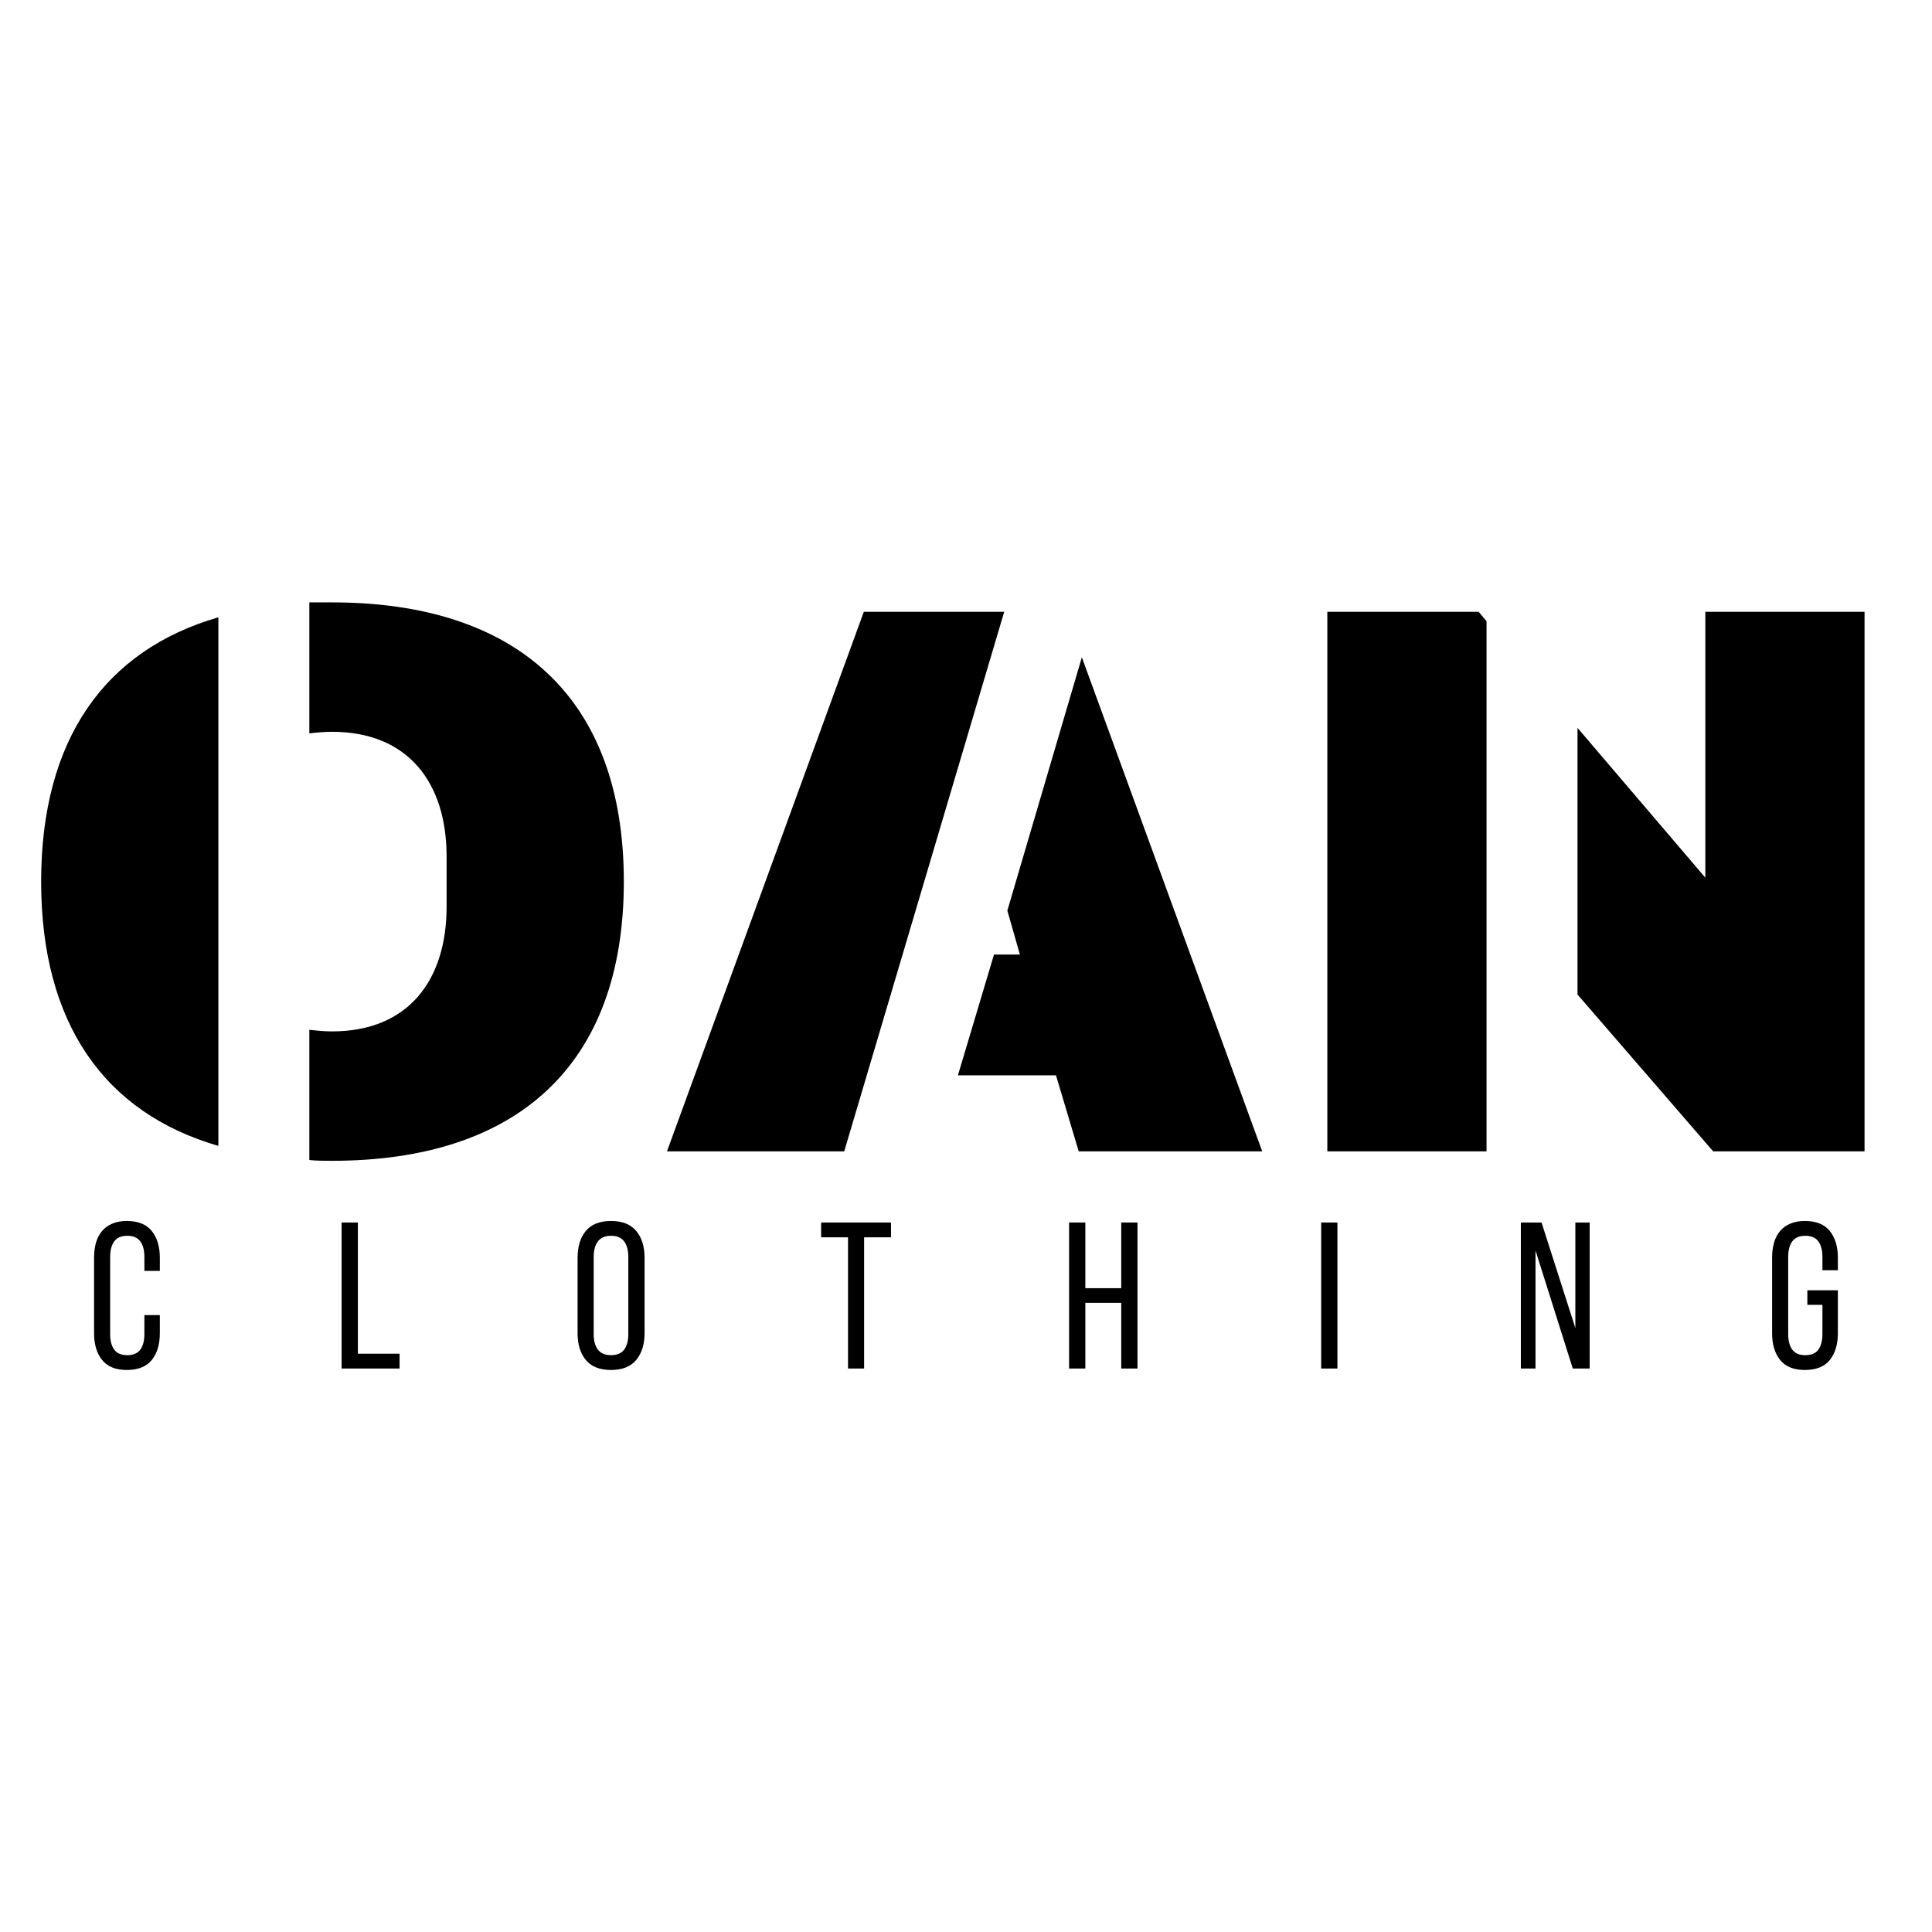
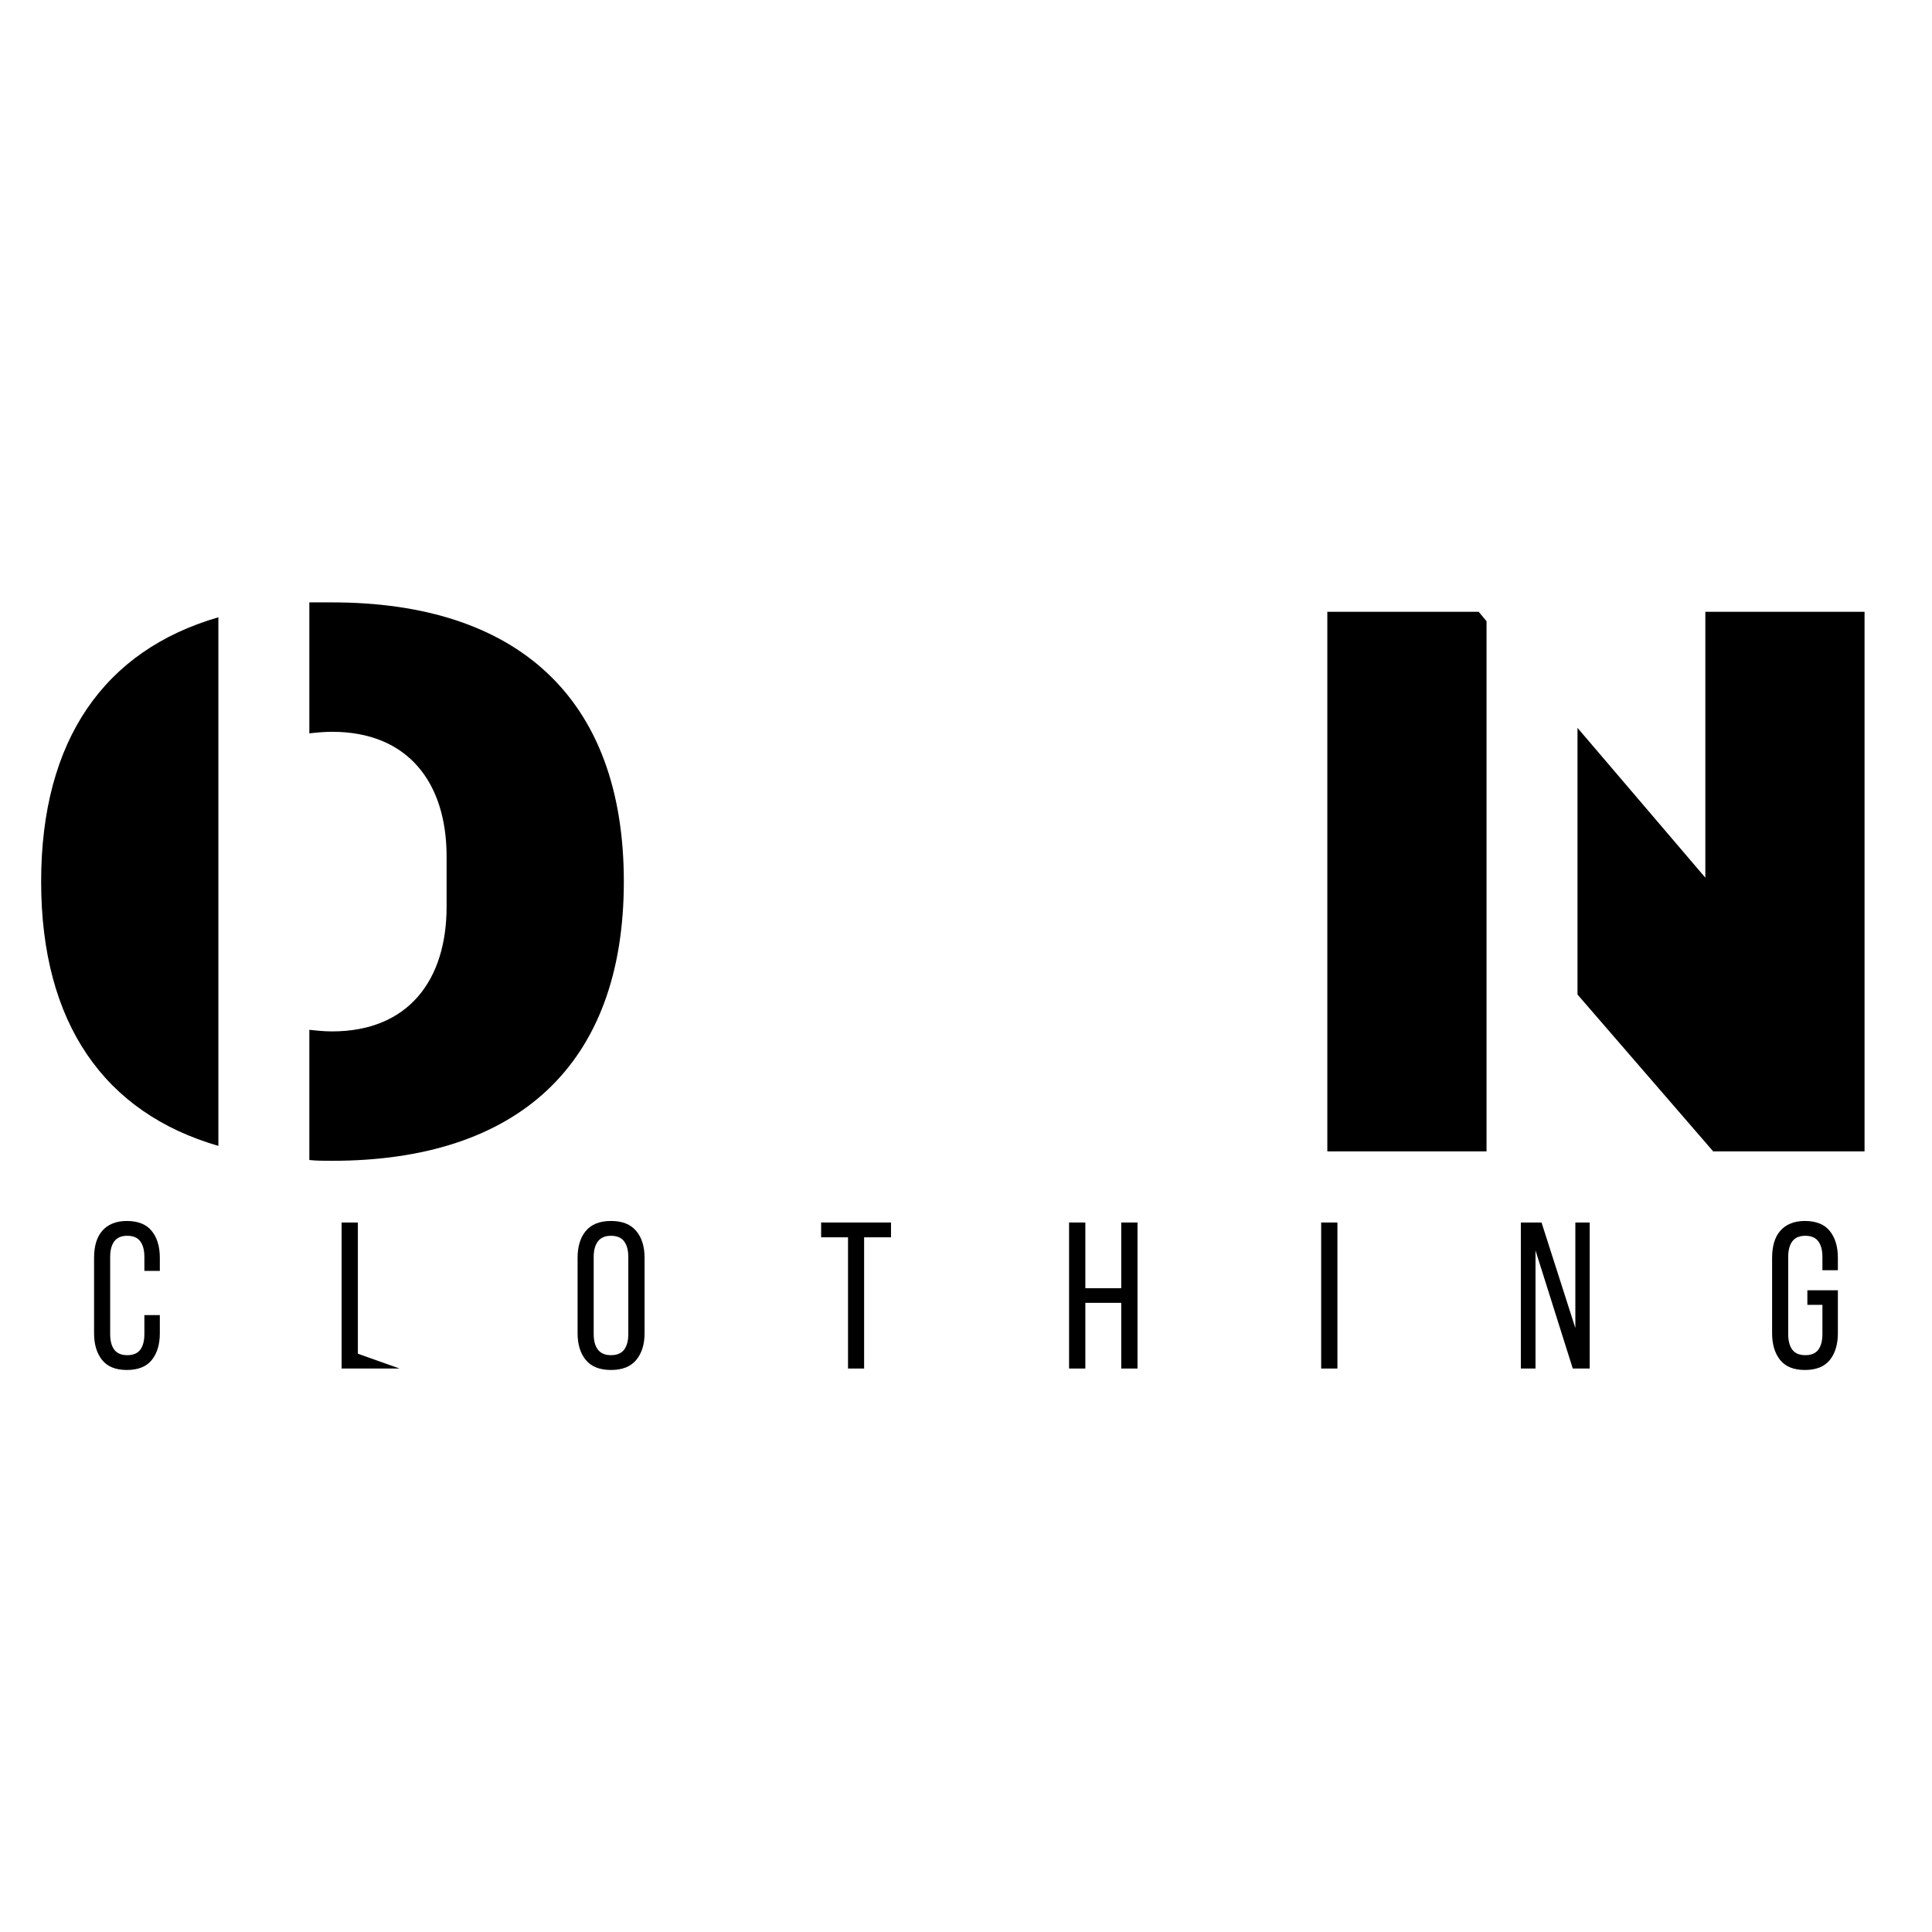
<svg xmlns="http://www.w3.org/2000/svg" version="1.0" preserveAspectRatio="xMidYMid meet" height="500" viewBox="0 0 375 375" zoomAndPan="magnify" width="500">
  <defs>
    <g />
  </defs>
  <g fill-opacity="1" fill="#000000">
    <g transform="translate(1.133, 223.482)">
      <g>
        <path d="M 41.254 -1.066 L 41.254 -103.664 C 19.18 -97.273 6.852 -79.918 6.852 -52.367 C 6.852 -24.812 19.18 -7.461 41.254 -1.066 Z M 58.91 -81.137 C 60.281 -81.289 61.805 -81.441 63.324 -81.441 C 78.09 -81.441 85.551 -71.547 85.551 -57.238 L 85.551 -47.496 C 85.551 -33.184 78.09 -23.289 63.324 -23.289 C 61.805 -23.289 60.281 -23.441 58.91 -23.594 L 58.91 1.676 C 60.281 1.828 61.805 1.828 63.324 1.828 C 99.098 1.828 119.953 -16.594 119.953 -52.367 C 119.953 -88.137 99.098 -106.559 63.324 -106.559 L 58.91 -106.559 Z M 58.91 -81.137" />
      </g>
    </g>
  </g>
  <g fill-opacity="1" fill="#000000">
    <g transform="translate(127.936, 223.482)">
      <g>
-         <path d="M 66.98 -104.73 L 39.73 -104.73 L 1.523 0 L 35.926 0 Z M 82.051 -95.902 L 67.59 -46.734 L 70.023 -38.207 L 65 -38.207 L 57.996 -14.766 L 77.027 -14.766 L 81.441 0 L 117.062 0 Z M 82.051 -95.902" />
-       </g>
+         </g>
    </g>
  </g>
  <g fill-opacity="1" fill="#000000">
    <g transform="translate(246.368, 223.482)">
      <g>
        <path d="M 115.539 -104.73 L 84.637 -104.73 L 84.637 -53.125 L 59.824 -82.203 L 59.824 -30.445 L 86.16 0 L 115.539 0 Z M 42.168 -50.844 L 42.168 -102.906 L 40.645 -104.73 L 11.266 -104.73 L 11.266 0 L 42.168 0 Z M 42.168 -50.844" />
      </g>
    </g>
  </g>
  <g fill-opacity="1" fill="#000000">
    <g transform="translate(16.883, 265.631)">
      <g>
        <path d="M 7.734 -28.641 C 9.922 -28.641 11.535 -27.988 12.578 -26.688 C 13.617 -25.395 14.141 -23.664 14.141 -21.5 L 14.141 -18.953 L 11.141 -18.953 L 11.141 -21.672 C 11.141 -22.961 10.875 -23.969 10.344 -24.688 C 9.82 -25.406 8.977 -25.766 7.812 -25.766 C 6.676 -25.766 5.836 -25.406 5.297 -24.688 C 4.766 -23.969 4.5 -22.961 4.5 -21.672 L 4.5 -6.688 C 4.5 -5.383 4.766 -4.375 5.297 -3.656 C 5.836 -2.945 6.676 -2.594 7.812 -2.594 C 8.977 -2.594 9.82 -2.945 10.344 -3.656 C 10.875 -4.375 11.141 -5.383 11.141 -6.688 L 11.141 -10.375 L 14.141 -10.375 L 14.141 -6.844 C 14.141 -4.688 13.617 -2.957 12.578 -1.656 C 11.535 -0.363 9.922 0.281 7.734 0.281 C 5.578 0.281 3.977 -0.363 2.938 -1.656 C 1.895 -2.957 1.375 -4.688 1.375 -6.844 L 1.375 -21.5 C 1.375 -22.582 1.5 -23.562 1.75 -24.438 C 2.008 -25.32 2.398 -26.07 2.922 -26.688 C 3.453 -27.312 4.113 -27.789 4.906 -28.125 C 5.707 -28.469 6.648 -28.641 7.734 -28.641 Z M 7.734 -28.641" />
      </g>
    </g>
  </g>
  <g fill-opacity="1" fill="#000000">
    <g transform="translate(64.68, 265.631)">
      <g>
-         <path d="M 1.625 0 L 1.625 -28.344 L 4.781 -28.344 L 4.781 -2.875 L 12.875 -2.875 L 12.875 0 Z M 1.625 0" />
+         <path d="M 1.625 0 L 1.625 -28.344 L 4.781 -28.344 L 4.781 -2.875 L 12.875 0 Z M 1.625 0" />
      </g>
    </g>
  </g>
  <g fill-opacity="1" fill="#000000">
    <g transform="translate(110.735, 265.631)">
      <g>
        <path d="M 1.375 -21.5 C 1.375 -23.688 1.906 -25.422 2.969 -26.703 C 4.039 -27.992 5.672 -28.641 7.859 -28.641 C 10.047 -28.641 11.676 -27.992 12.75 -26.703 C 13.832 -25.422 14.375 -23.688 14.375 -21.5 L 14.375 -6.844 C 14.375 -4.688 13.832 -2.957 12.75 -1.656 C 11.676 -0.363 10.047 0.281 7.859 0.281 C 5.672 0.281 4.039 -0.363 2.969 -1.656 C 1.906 -2.957 1.375 -4.688 1.375 -6.844 Z M 4.5 -6.688 C 4.5 -5.383 4.773 -4.375 5.328 -3.656 C 5.879 -2.945 6.723 -2.594 7.859 -2.594 C 9.016 -2.594 9.863 -2.945 10.406 -3.656 C 10.945 -4.375 11.219 -5.383 11.219 -6.688 L 11.219 -21.672 C 11.219 -22.961 10.945 -23.969 10.406 -24.688 C 9.863 -25.406 9.016 -25.766 7.859 -25.766 C 6.723 -25.766 5.879 -25.406 5.328 -24.688 C 4.773 -23.969 4.5 -22.961 4.5 -21.672 Z M 4.5 -6.688" />
      </g>
    </g>
  </g>
  <g fill-opacity="1" fill="#000000">
    <g transform="translate(158.896, 265.631)">
      <g>
        <path d="M 5.703 0 L 5.703 -25.469 L 0.484 -25.469 L 0.484 -28.344 L 14.047 -28.344 L 14.047 -25.469 L 8.828 -25.469 L 8.828 0 Z M 5.703 0" />
      </g>
    </g>
  </g>
  <g fill-opacity="1" fill="#000000">
    <g transform="translate(205.882, 265.631)">
      <g>
        <path d="M 4.781 -12.75 L 4.781 0 L 1.625 0 L 1.625 -28.344 L 4.781 -28.344 L 4.781 -15.594 L 11.75 -15.594 L 11.75 -28.344 L 14.906 -28.344 L 14.906 0 L 11.75 0 L 11.75 -12.75 Z M 4.781 -12.75" />
      </g>
    </g>
  </g>
  <g fill-opacity="1" fill="#000000">
    <g transform="translate(254.813, 265.631)">
      <g>
        <path d="M 4.781 -28.344 L 4.781 0 L 1.625 0 L 1.625 -28.344 Z M 4.781 -28.344" />
      </g>
    </g>
  </g>
  <g fill-opacity="1" fill="#000000">
    <g transform="translate(293.618, 265.631)">
      <g>
        <path d="M 4.422 0 L 1.578 0 L 1.578 -28.344 L 5.594 -28.344 L 12.156 -7.859 L 12.156 -28.344 L 14.938 -28.344 L 14.938 0 L 11.656 0 L 4.422 -22.922 Z M 4.422 0" />
      </g>
    </g>
  </g>
  <g fill-opacity="1" fill="#000000">
    <g transform="translate(342.589, 265.631)">
      <g>
        <path d="M 7.734 -28.641 C 9.922 -28.641 11.535 -27.988 12.578 -26.688 C 13.617 -25.395 14.141 -23.664 14.141 -21.5 L 14.141 -19.078 L 11.141 -19.078 L 11.141 -21.672 C 11.141 -22.961 10.875 -23.969 10.344 -24.688 C 9.82 -25.406 8.977 -25.766 7.812 -25.766 C 6.676 -25.766 5.836 -25.406 5.297 -24.688 C 4.766 -23.969 4.5 -22.961 4.5 -21.672 L 4.5 -6.688 C 4.5 -5.383 4.766 -4.375 5.297 -3.656 C 5.836 -2.945 6.676 -2.594 7.812 -2.594 C 8.977 -2.594 9.82 -2.945 10.344 -3.656 C 10.875 -4.375 11.141 -5.383 11.141 -6.688 L 11.141 -12.359 L 8.219 -12.359 L 8.219 -15.188 L 14.141 -15.188 L 14.141 -6.844 C 14.141 -4.688 13.617 -2.957 12.578 -1.656 C 11.535 -0.363 9.922 0.281 7.734 0.281 C 5.578 0.281 3.977 -0.363 2.938 -1.656 C 1.895 -2.957 1.375 -4.688 1.375 -6.844 L 1.375 -21.5 C 1.375 -22.582 1.5 -23.562 1.75 -24.438 C 2.008 -25.32 2.398 -26.07 2.922 -26.688 C 3.453 -27.312 4.113 -27.789 4.906 -28.125 C 5.707 -28.469 6.648 -28.641 7.734 -28.641 Z M 7.734 -28.641" />
      </g>
    </g>
  </g>
</svg>